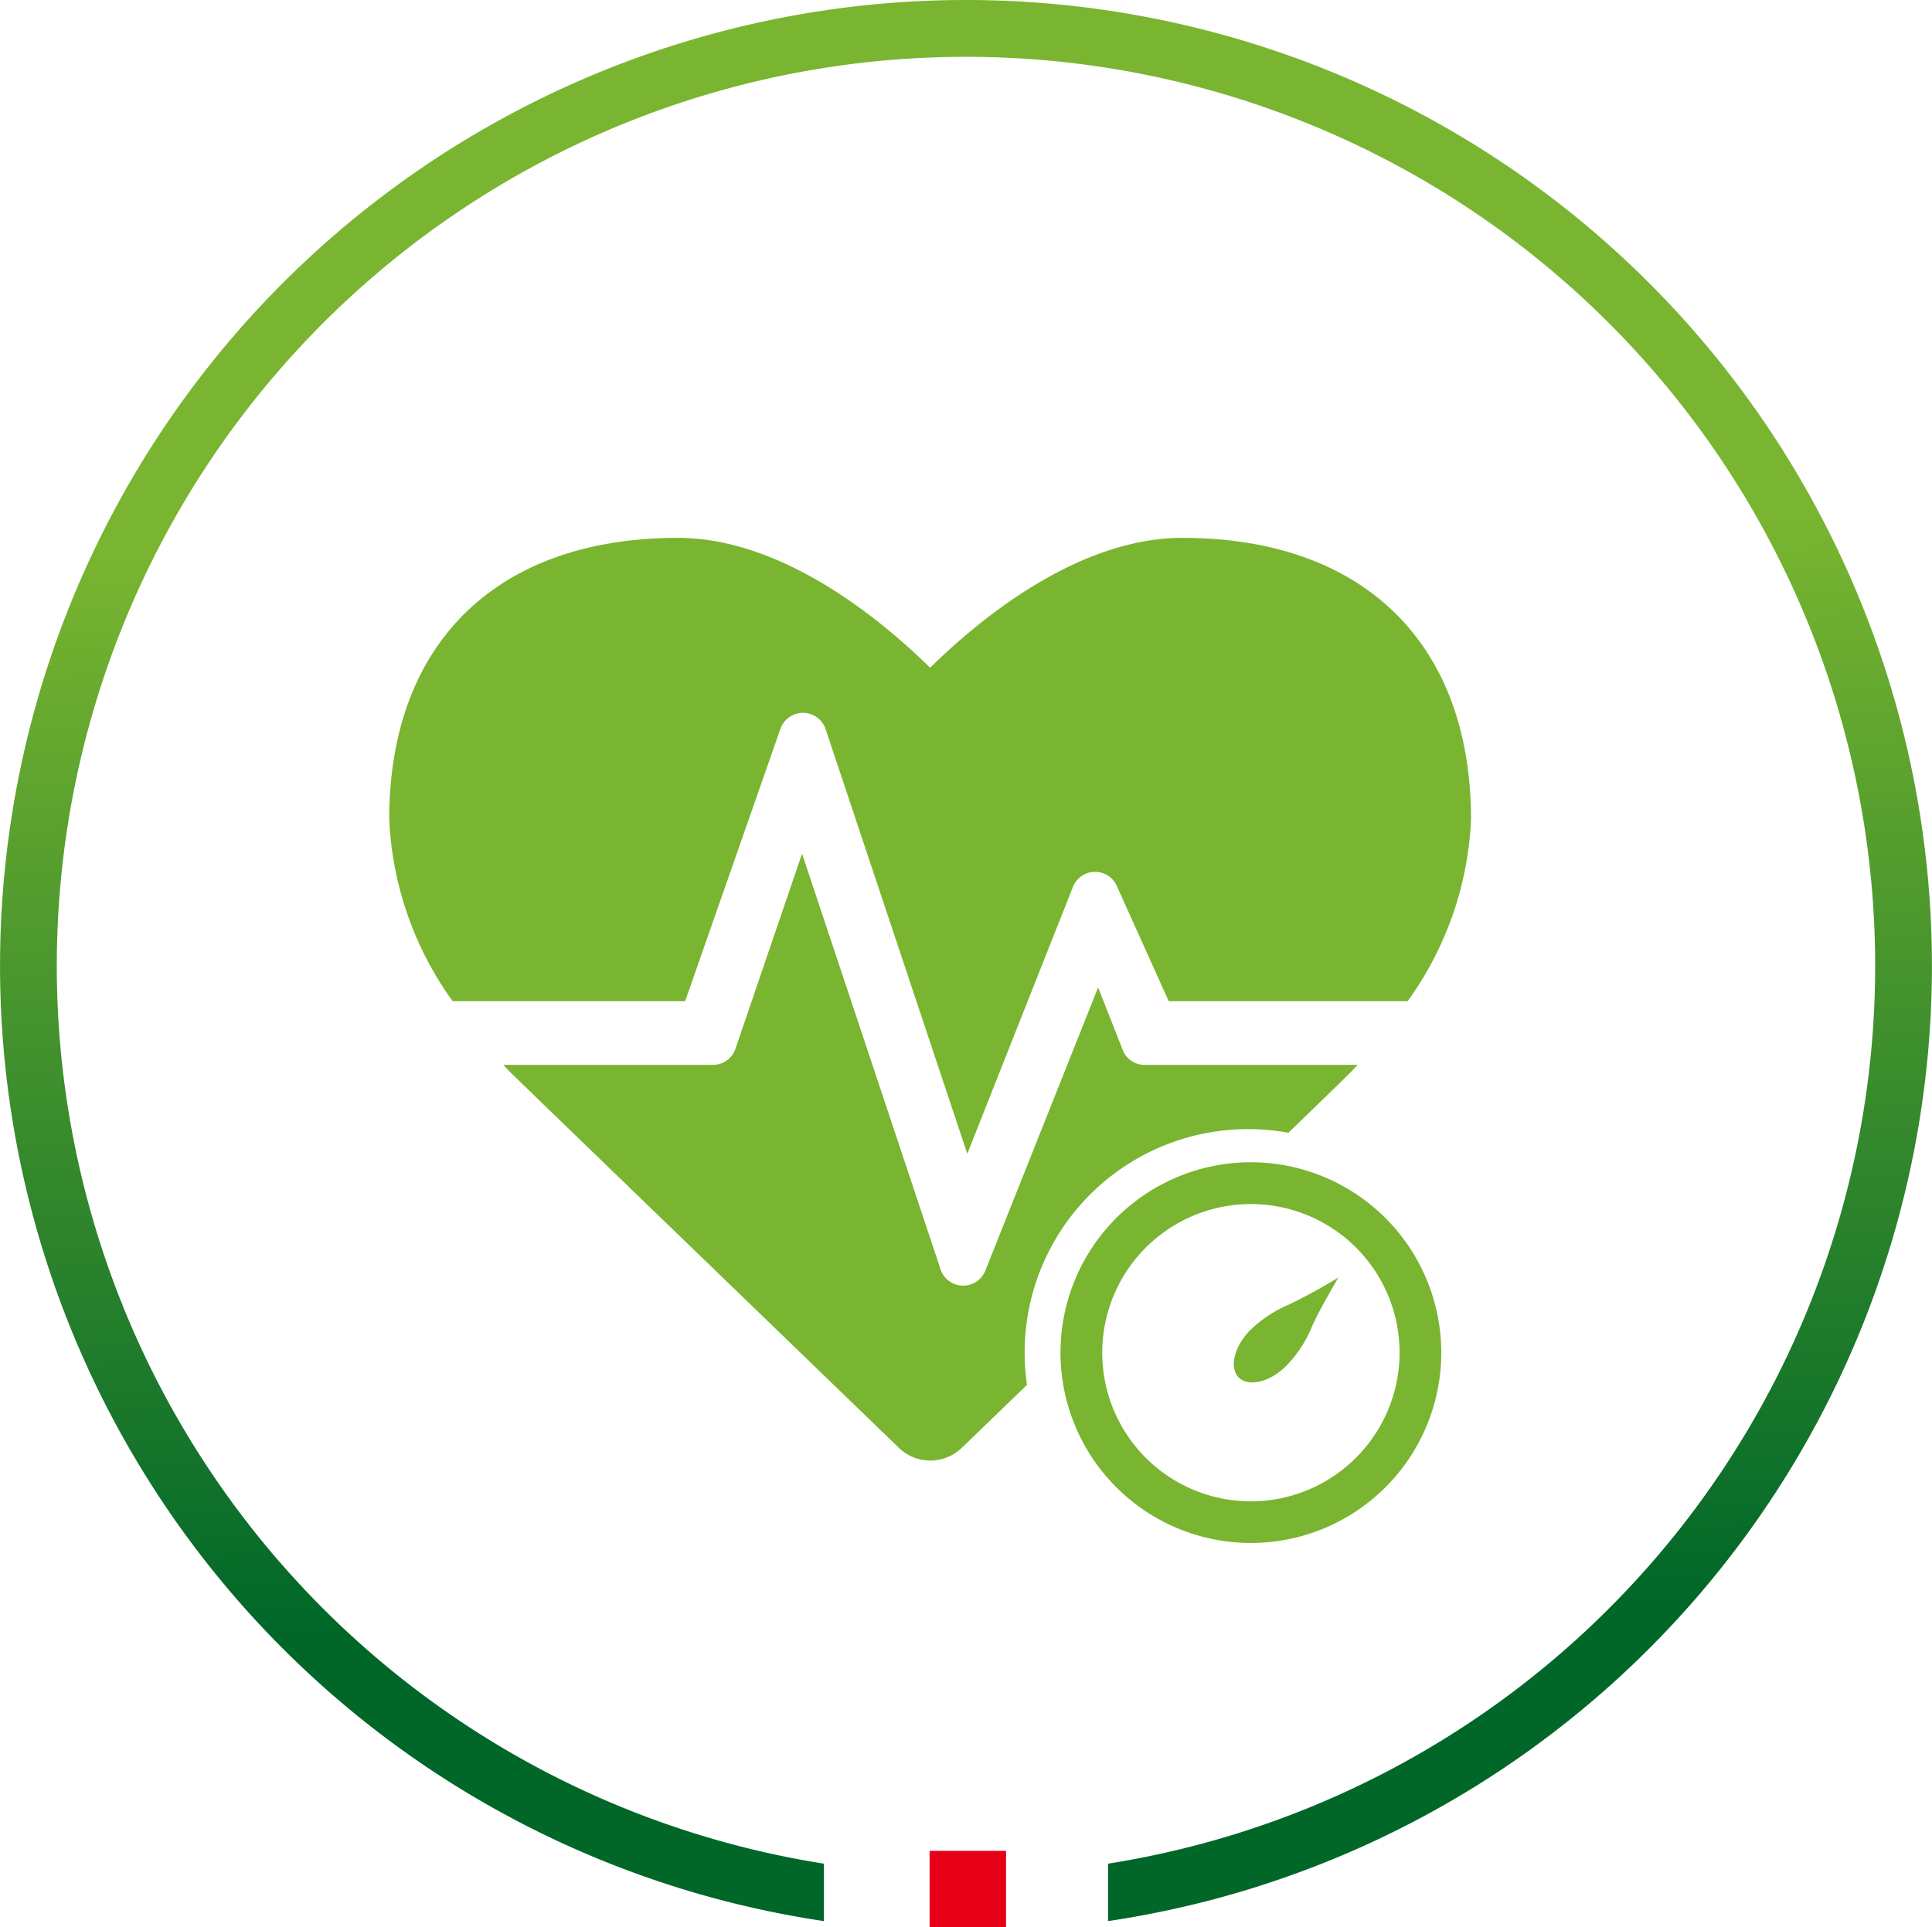
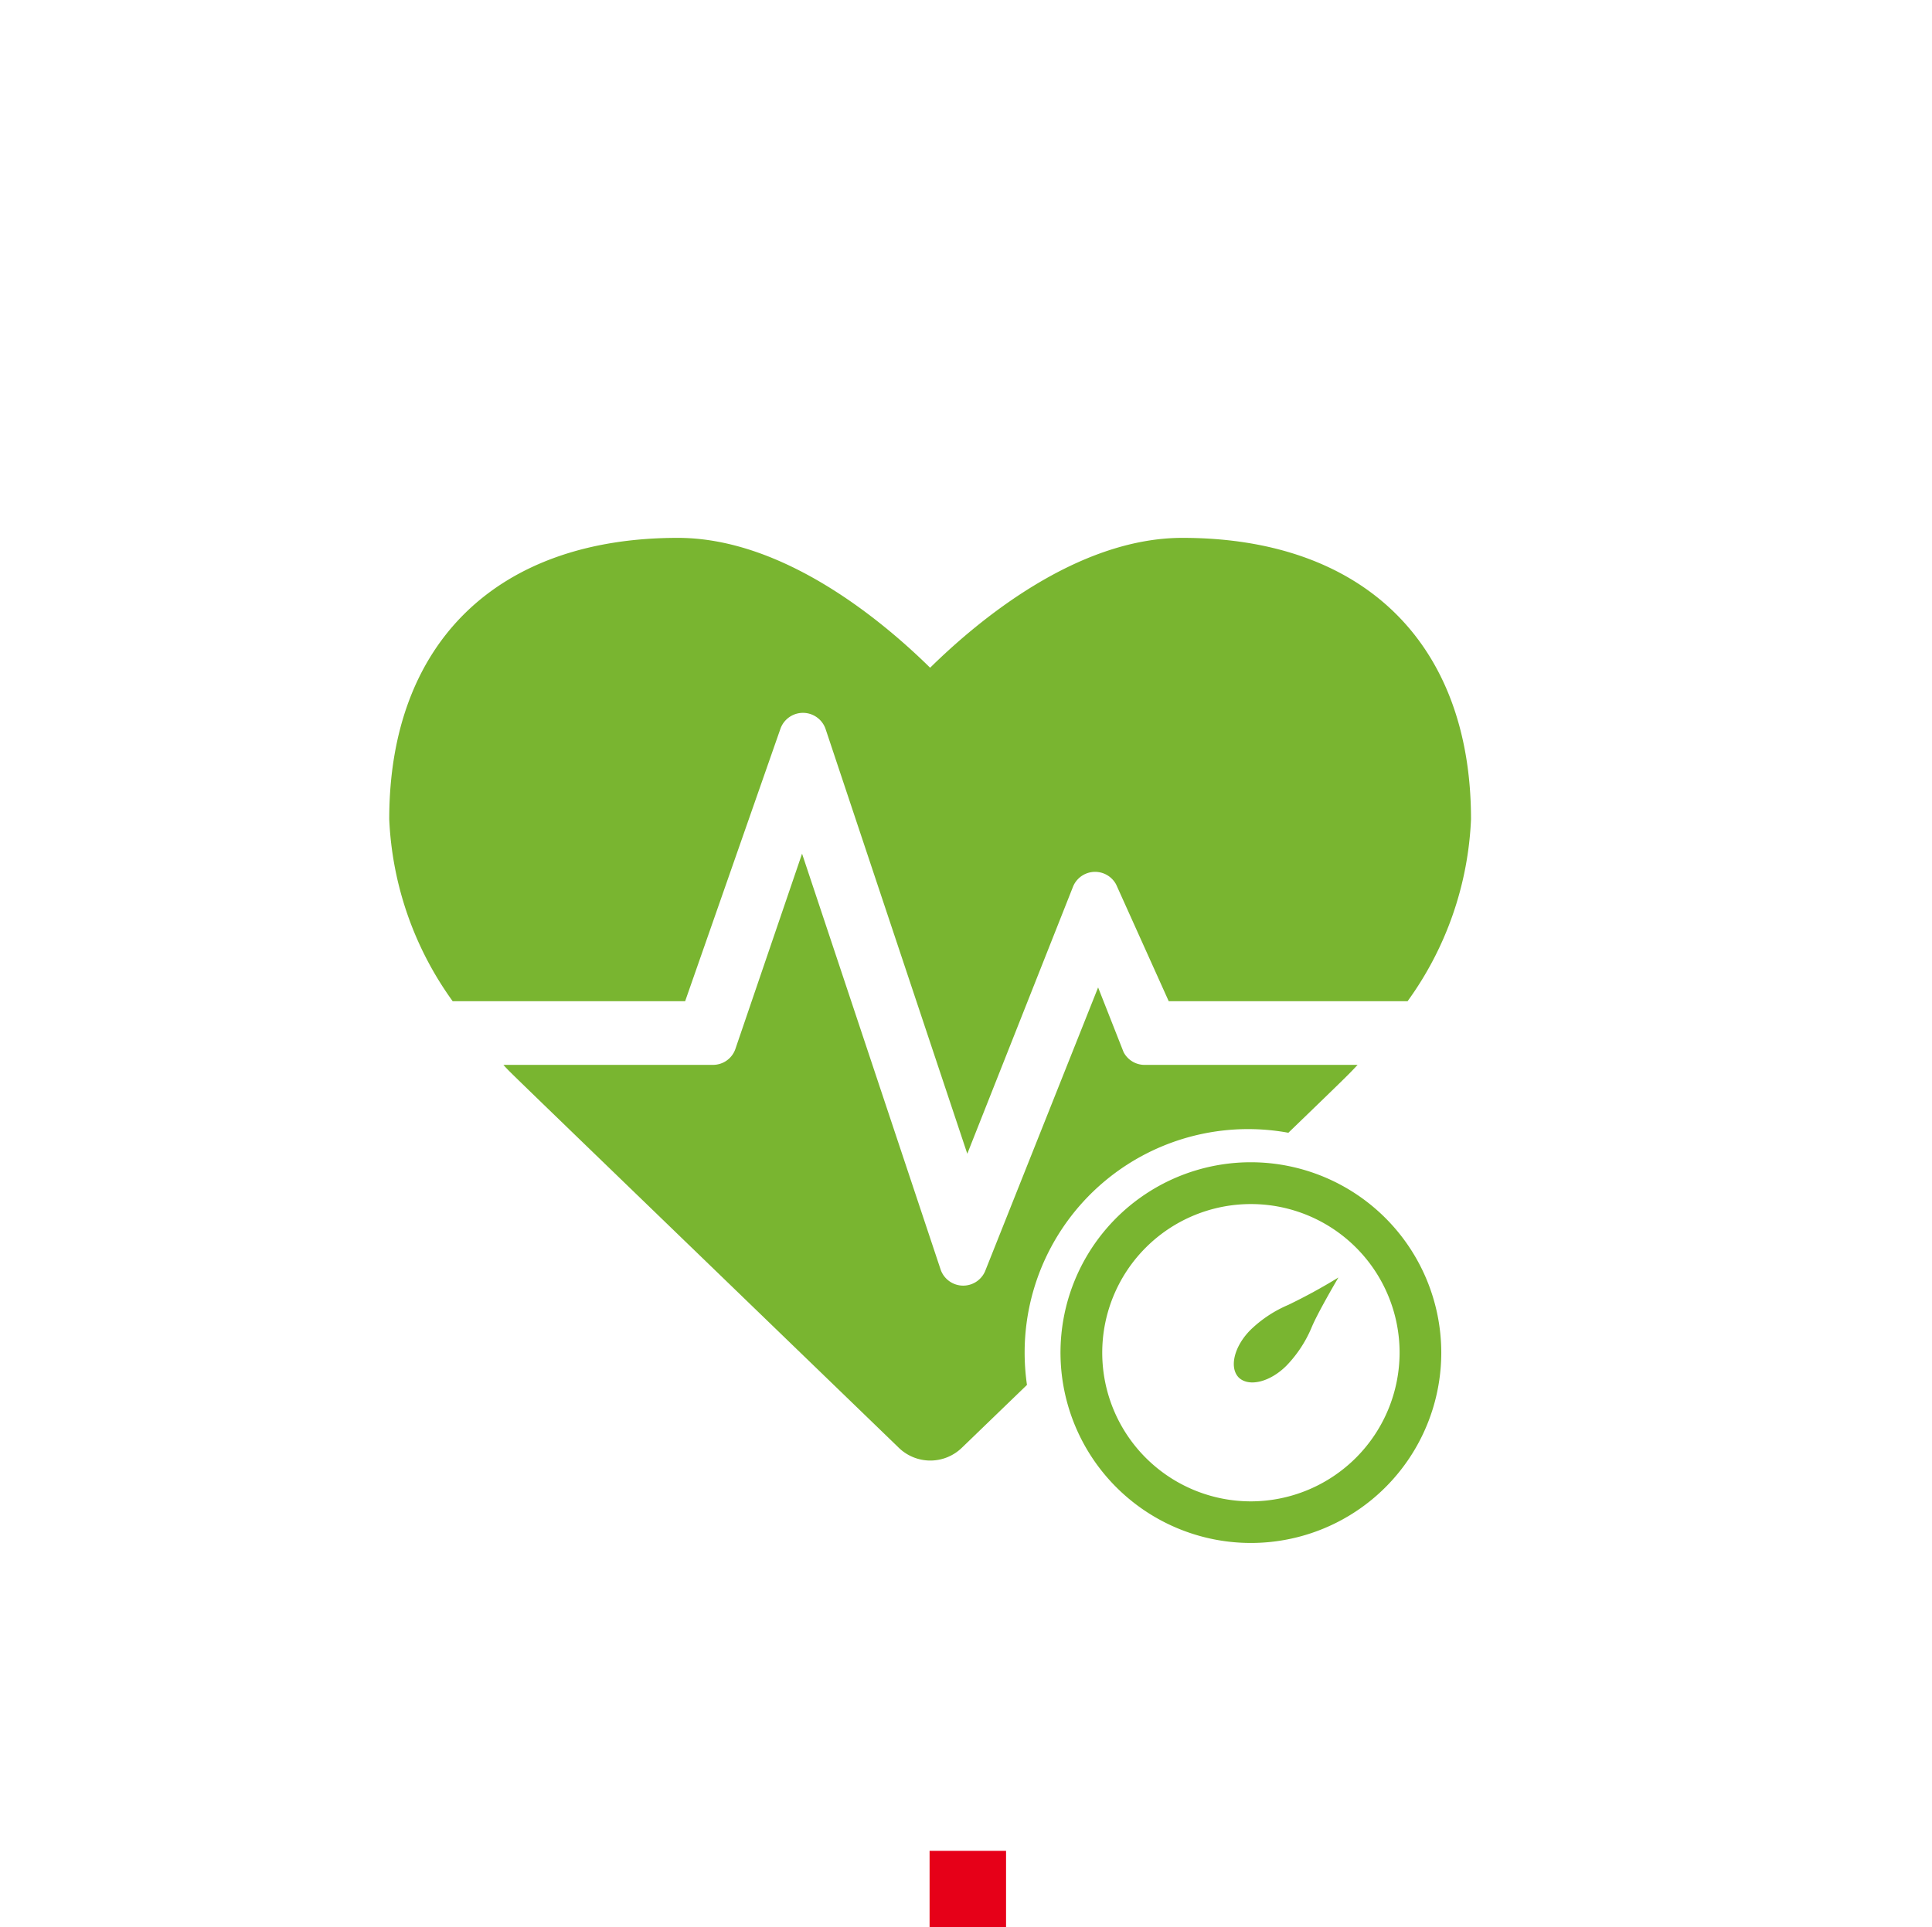
<svg xmlns="http://www.w3.org/2000/svg" width="75.367" height="75.197" viewBox="0 0 75.367 75.197">
  <defs>
    <linearGradient id="linear-gradient" x1="0.495" y1="0.281" x2="0.507" y2="0.838" gradientUnits="objectBoundingBox">
      <stop offset="0" stop-color="#79b530" />
      <stop offset="1" stop-color="#006729" />
    </linearGradient>
  </defs>
  <g id="Grupo_6323" data-name="Grupo 6323" transform="translate(17490.184 18226.566)">
    <g id="Grupo_5869" data-name="Grupo 5869" transform="translate(-17490.184 -18226.566)">
      <rect id="Rectángulo_3236" data-name="Rectángulo 3236" width="2.983" height="2.983" transform="translate(36.263 72.215)" fill="#e60018" />
-       <path id="Trazado_888" data-name="Trazado 888" d="M167.2,4337.964a37.683,37.683,0,0,0-5.542,74.956v-2.241a35.467,35.467,0,1,1,11.084,0v2.241a37.683,37.683,0,0,0-5.542-74.956Z" transform="translate(-129.517 -4337.964)" fill="url(#linear-gradient)" />
    </g>
    <g id="Grupo_6322" data-name="Grupo 6322" transform="translate(-17491 -18229.58)">
      <path id="Trazado_11239" data-name="Trazado 11239" d="M18.475,42.079A13.1,13.1,0,0,1,16,34.979C16,28.1,20.212,24,27.256,24c4.119,0,7.982,3.236,9.844,5.067C38.961,27.236,42.824,24,46.944,24,53.987,24,58.2,28.1,58.2,34.979a13.039,13.039,0,0,1-2.475,7.1H46.408L44.36,37.532a.93.93,0,0,0-1.676.054L38.55,48.03,33.019,31.449a.933.933,0,0,0-1.753-.016L27.543,42.079Z" fill="#79b530" />
      <path id="Trazado_11240" data-name="Trazado 11240" d="M93.719,202.26a8.718,8.718,0,0,1,10.288-8.571c2.516-2.429,2.35-2.277,2.7-2.648H98.4a.924.924,0,0,1-.822-.5l-.993-2.522L92.173,199.1a.931.931,0,0,1-1.73-.07L85.036,182.8l-2.606,7.635a.922.922,0,0,1-.869.605H73.385c.411.442-.993-.931,15.429,14.944a1.766,1.766,0,0,0,2.451,0l2.545-2.457A8.787,8.787,0,0,1,93.719,202.26Z" transform="translate(-52.932 -146.478)" fill="#79b530" />
      <g id="Grupo_6321" data-name="Grupo 6321" transform="translate(42.186 48.362)">
        <path id="Trazado_11241" data-name="Trazado 11241" d="M360.917,337.977a7.427,7.427,0,1,0,7.426,7.427,7.435,7.435,0,0,0-7.426-7.427Zm0,13.231a5.8,5.8,0,1,1,5.8-5.8,5.81,5.81,0,0,1-5.8,5.8Zm0,0" transform="translate(-353.489 -337.977)" fill="#79b530" />
        <g id="Grupo_6320" data-name="Grupo 6320" transform="translate(6.761 4.496)">
          <path id="Trazado_11242" data-name="Trazado 11242" d="M442.673,399.362a4.83,4.83,0,0,0,.975-1.474c.238-.586,1.054-1.968,1.054-1.968a22.059,22.059,0,0,1-1.954,1.068,4.829,4.829,0,0,0-1.474.975c-.634.634-.84,1.457-.468,1.853h0l.007.007.007.007h0c.4.372,1.22.166,1.853-.468Zm0,0" transform="translate(-440.621 -395.92)" fill="#79b530" />
        </g>
      </g>
    </g>
  </g>
</svg>